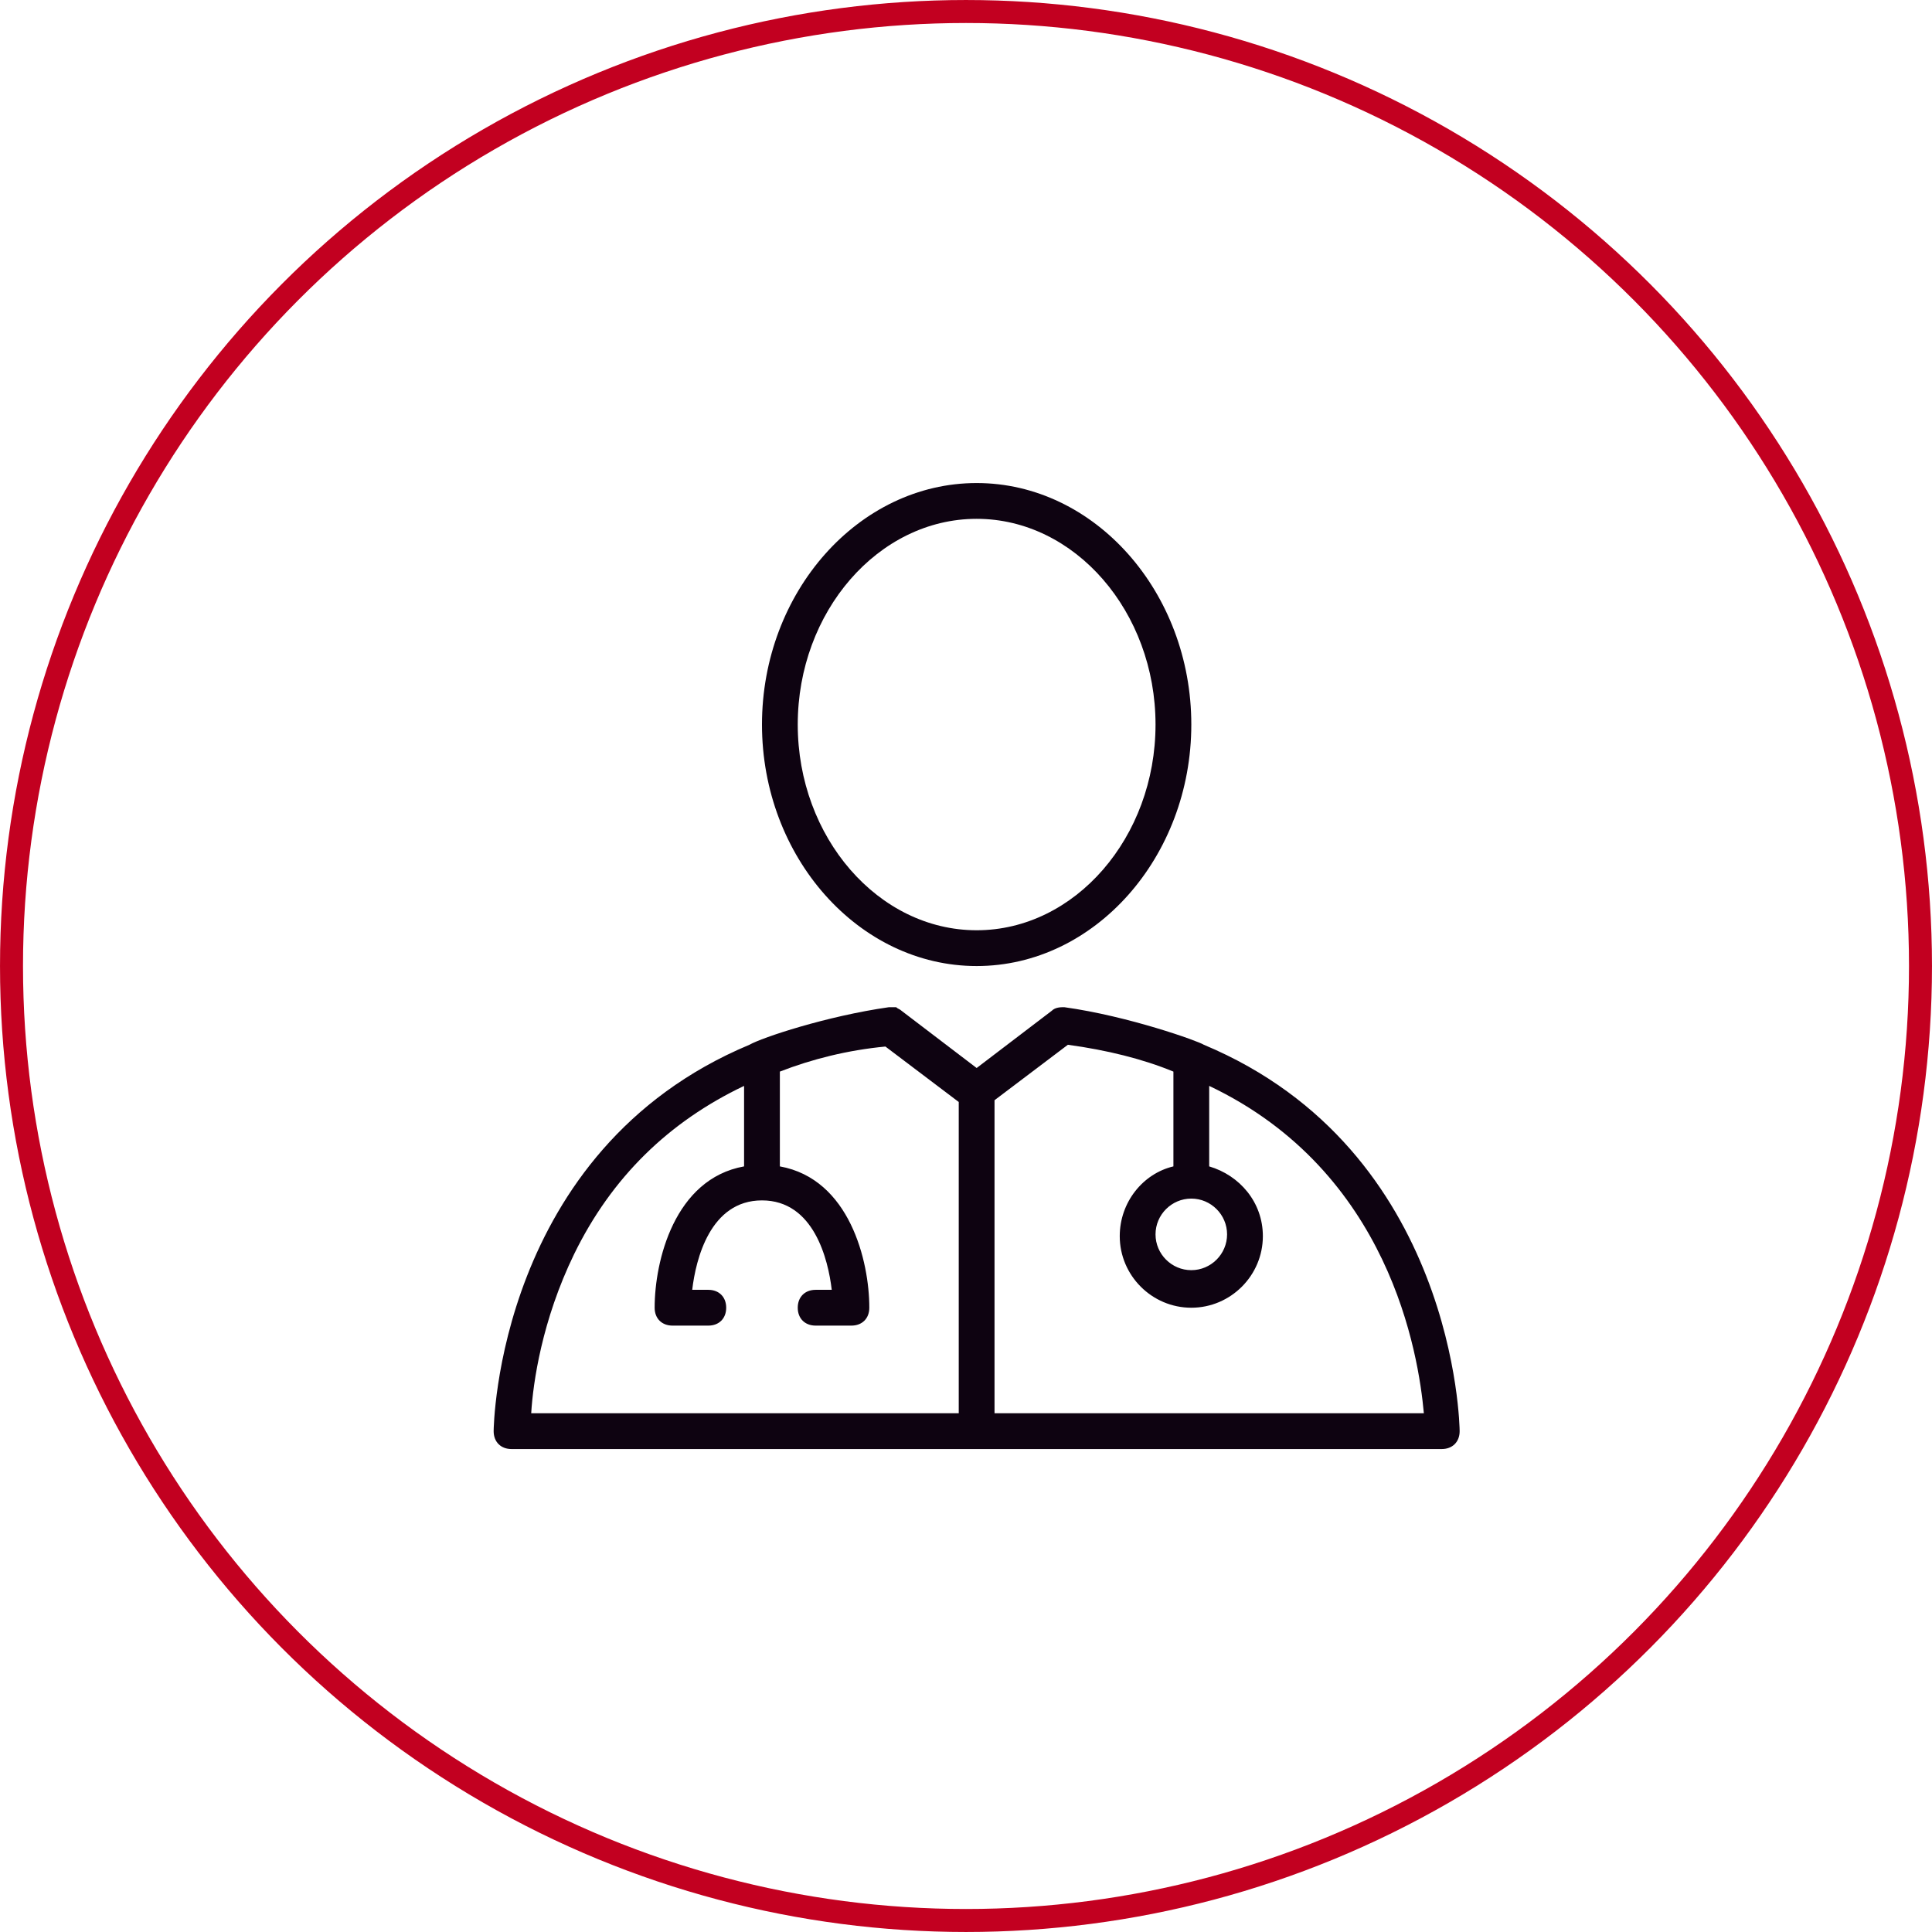
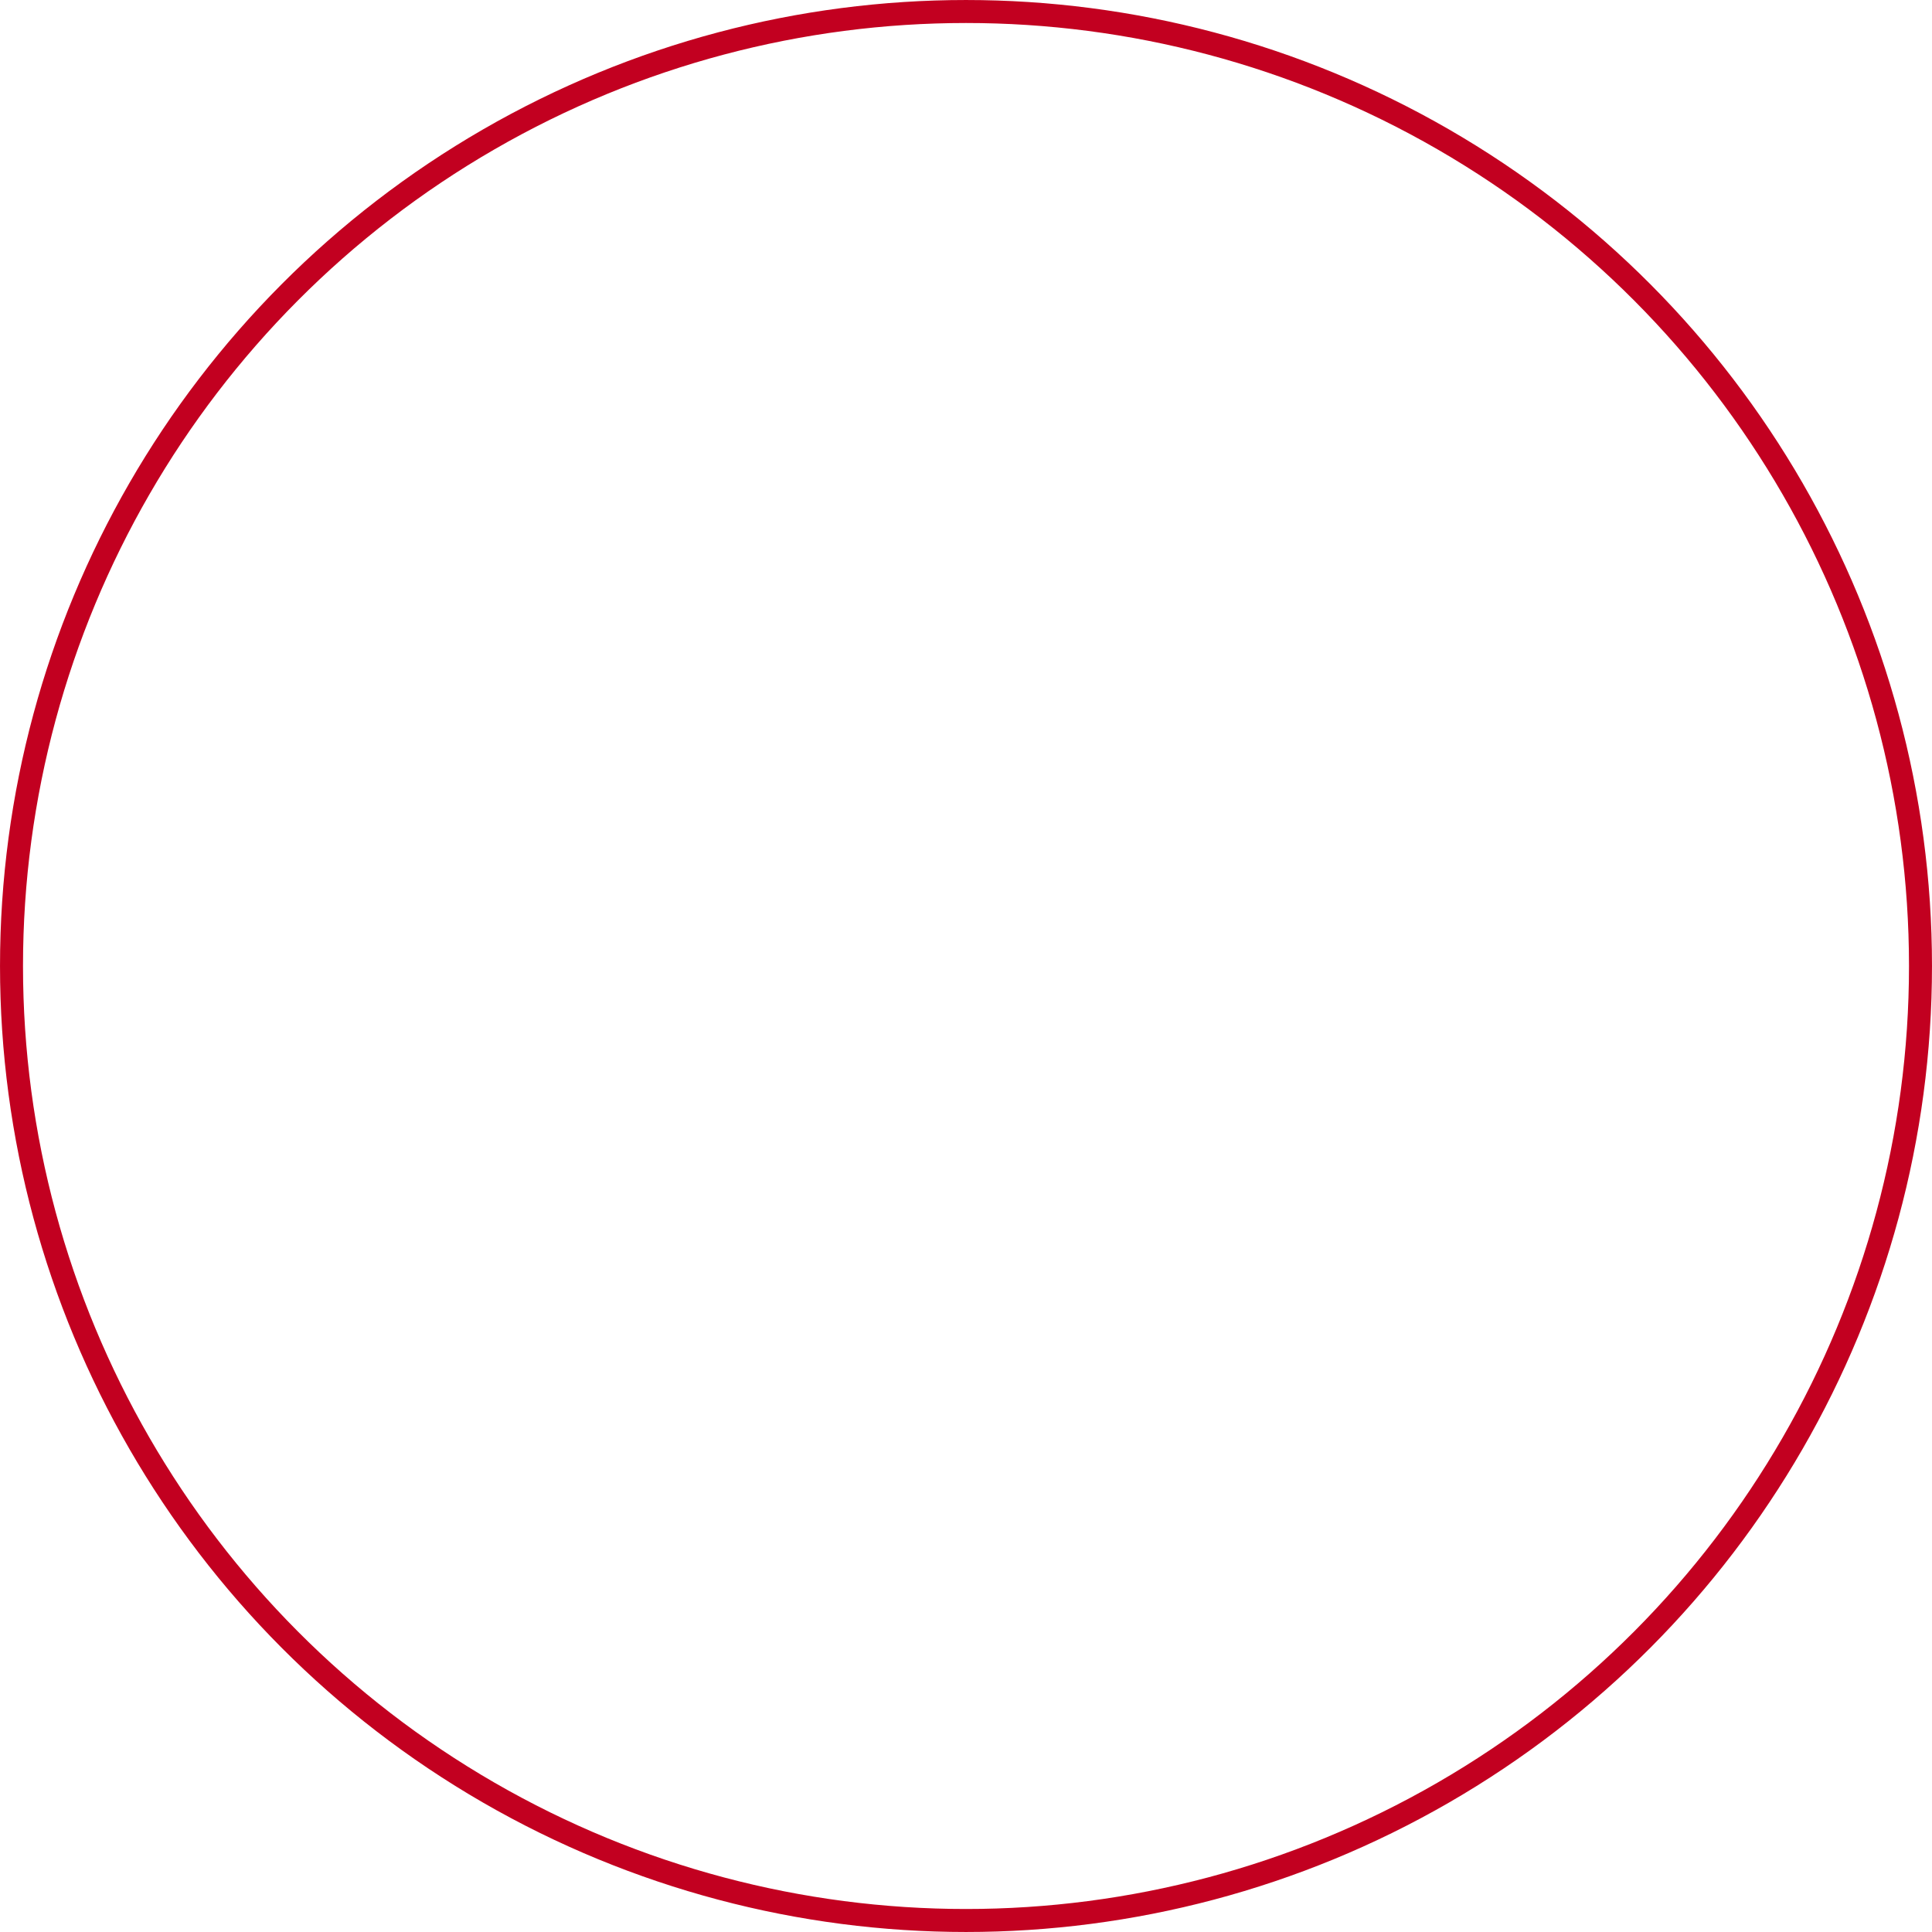
<svg xmlns="http://www.w3.org/2000/svg" fill="none" viewBox="0 0 90 90" height="90" width="90">
-   <path fill="#0E0311" d="M45.496 45.002C50.996 45.002 55.496 39.919 55.496 33.752C55.496 27.585 50.996 22.502 45.496 22.502C39.996 22.502 35.496 27.585 35.496 33.752C35.496 39.919 39.996 45.002 45.496 45.002ZM45.496 24.169C50.079 24.169 53.829 28.502 53.829 33.752C53.829 39.002 50.079 43.335 45.496 43.335C40.912 43.335 37.162 39.002 37.162 33.752C37.162 28.502 40.912 24.169 45.496 24.169ZM56.079 48.669C55.829 48.502 52.579 47.335 49.579 46.919C49.412 46.919 49.162 46.919 48.996 47.085L45.496 49.752L41.996 47.085C41.912 47.002 41.829 47.002 41.746 46.919C41.662 46.919 41.496 46.919 41.412 46.919C38.496 47.335 35.496 48.335 34.912 48.669C23.162 53.585 22.996 66.502 22.996 66.669C22.996 67.169 23.329 67.502 23.829 67.502H67.162C67.662 67.502 67.996 67.169 67.996 66.669C67.996 66.502 67.829 53.585 56.079 48.669ZM55.496 55.835C56.412 55.835 57.162 56.585 57.162 57.502C57.162 58.419 56.412 59.169 55.496 59.169C54.579 59.169 53.829 58.419 53.829 57.502C53.829 56.585 54.579 55.835 55.496 55.835ZM26.746 58.419C28.496 54.835 31.162 52.252 34.662 50.585V54.335C31.412 54.919 30.496 58.752 30.496 60.919C30.496 61.419 30.829 61.752 31.329 61.752H32.996C33.496 61.752 33.829 61.419 33.829 60.919C33.829 60.419 33.496 60.085 32.996 60.085H32.246C32.412 58.669 33.079 55.919 35.496 55.919C37.912 55.919 38.579 58.669 38.746 60.085H37.996C37.496 60.085 37.162 60.419 37.162 60.919C37.162 61.419 37.496 61.752 37.996 61.752H39.662C40.162 61.752 40.496 61.419 40.496 60.919C40.496 58.752 39.579 54.919 36.329 54.335V49.919C37.829 49.335 39.496 48.919 41.246 48.752L44.662 51.335V65.835H24.746C24.829 64.419 25.246 61.502 26.746 58.419ZM46.329 65.835V51.252L49.746 48.669C51.579 48.919 53.246 49.335 54.662 49.919V54.335C53.246 54.669 52.162 56.002 52.162 57.585C52.162 59.419 53.662 60.919 55.496 60.919C57.329 60.919 58.829 59.419 58.829 57.585C58.829 56.002 57.746 54.752 56.329 54.335V50.585C64.746 54.585 66.079 63.085 66.329 65.835H46.329Z" />
  <circle stroke-width="1.071" stroke="#C20020" r="44.464" cy="45" cx="45" />
</svg>